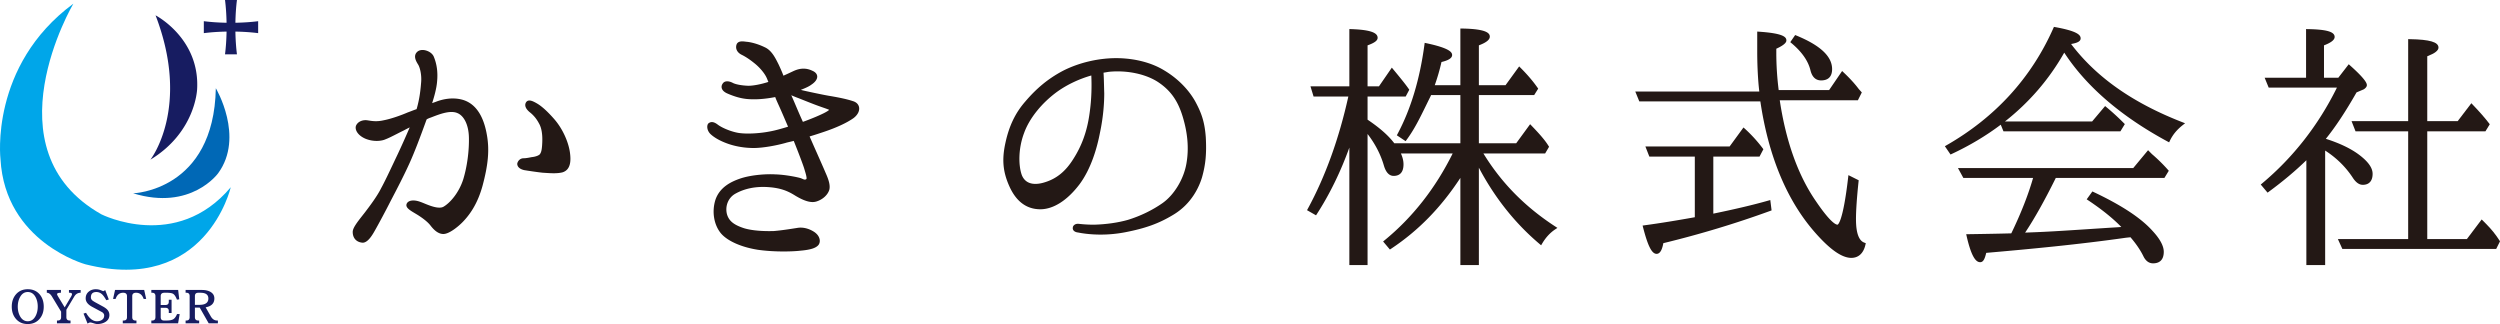
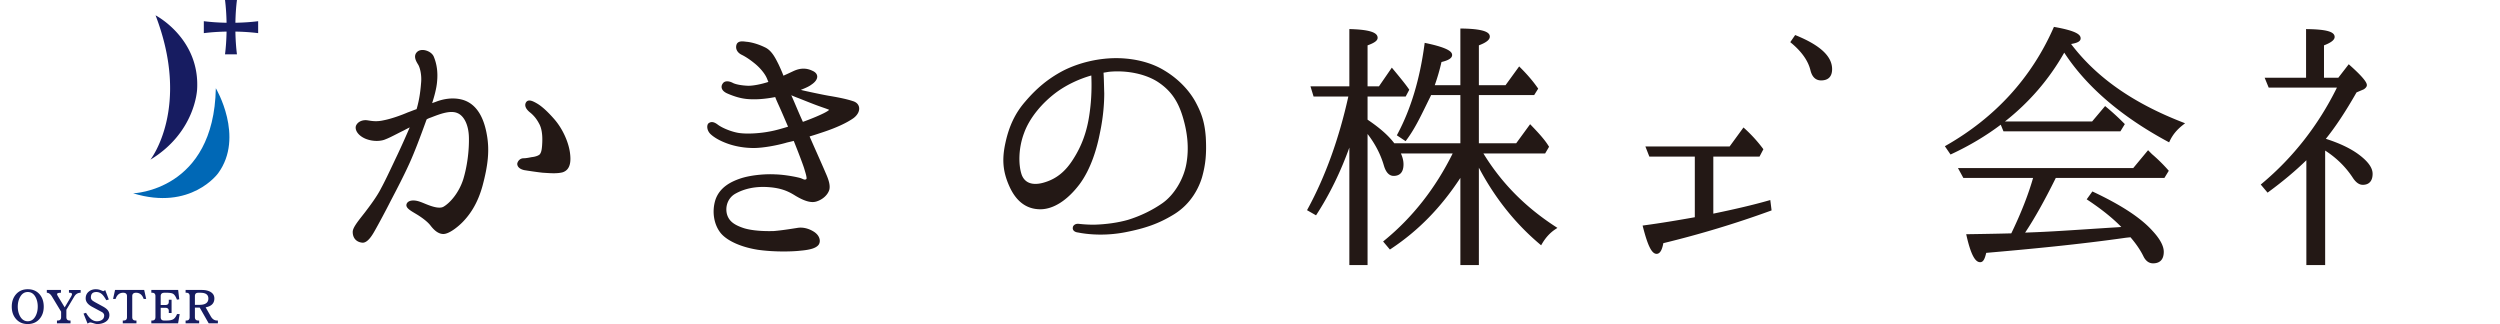
<svg xmlns="http://www.w3.org/2000/svg" width="619.783" height="80.334" data-name="レイヤー 2">
  <g data-name="レイヤー 1">
    <path d="M114.819 24.776c-2.749-.817-5.379-.075-6.706.441q-.166.064-.42.152c-.162.058-.351.124-.558.202.544-1.701 1.09-3.671 1.222-5.32.228-2.286-.038-4.315-.813-6.198-.268-.667-.99-1.25-1.886-1.52-.796-.239-1.544-.172-2.071.194-1.32 1.015-.405 2.503.044 3.231.492.74.92 2.571.784 4.356-.128 1.58-.317 3.945-1.13 6.745-.472.156-.907.324-1.302.477-.3.117-.579.226-.87.324-1.695.737-4.218 1.631-6.057 1.971-1.612.372-2.831.178-3.721.034l-.248-.039c-1.061-.163-2.373.243-2.838 1.365-.312.938.38 2.332 2.315 3.184 1.944.81 3.988.637 5.03.148.75-.28 1.726-.778 2.76-1.306.574-.293 1.154-.59 1.72-.86q.611-.34 1.5-.773a210 210 0 0 1-2.965 6.617c-.358.749-.715 1.505-1.067 2.251-1.13 2.39-2.196 4.649-3.066 6.227-1.037 2.076-2.879 4.492-4.018 5.989l-.566.721c-1.48 1.877-2.45 3.179-2.45 4.111 0 1.458.833 2.446 2.202 2.64q.136.03.271.03c1.198 0 2.268-1.661 2.982-2.948.769-1.327 2.894-5.286 3.932-7.361 1.656-3.156 3.258-6.24 4.646-9.292 1.343-2.957 2.753-6.732 4.09-10.416.029-.118.076-.22.12-.324q.056-.125.103-.256c.335-.167.686-.334.935-.4l.243-.094c2.074-.803 4.654-1.804 6.42-1.049 1.698.692 2.794 2.999 2.864 6.02.079 3.386-.448 7.28-1.405 10.41-1.08 3.373-3.313 5.895-4.926 6.807-1.168.633-3.436-.302-4.792-.862-.406-.167-.751-.307-.978-.377-1.054-.388-2.067-.434-2.714-.124-.318.154-.538.388-.636.683-.295.883.823 1.547 2.117 2.315l.563.337c.89.555 2.504 1.652 3.31 2.751.682.868 1.748 2.02 3.127 2.02 1.439 0 3.607-1.782 4.66-2.836 2.346-2.347 3.993-5.302 5.034-9.04 1.404-5.204 1.739-8.79 1.15-12.377-.798-4.977-2.796-7.997-5.941-8.98M141.299 37.83c-.387-2.778-1.91-6.03-3.883-8.285-2.04-2.343-3.435-3.398-4.247-3.872-.991-.579-2.01-1.091-2.618-.481a1.25 1.25 0 0 0-.33.925c.032.517.372 1.064 1.032 1.64 1.002.773 1.758 1.677 2.383 2.867.614 1.06.883 2.635.798 4.68-.073 1.728-.223 2.446-.609 2.943-.276.322-1.13.625-2.035.71-.679.135-1.38.277-1.98.277-.85 0-1.468.658-1.58 1.367 0 .355.165 1.216 1.722 1.574.89.149 3.225.502 4.613.648.219.011.456.026.701.043.618.04 1.308.085 2.001.085.745 0 1.492-.052 2.154-.217 2.189-.657 2.12-3.113 1.878-4.902zM211.437 25.067c-1.758-.588-4.177-1.025-5.843-1.302-1.68-.28-5.937-1.2-6.778-1.409l-.266-.087c1.26-.482 2.112-.901 2.577-1.265.997-.645 1.532-1.417 1.47-2.117-.036-.4-.283-.964-1.235-1.36-1.413-.676-2.862-.678-4.433-.004-.217.095-.489.224-.807.373a67 67 0 0 1-1.897.867c-.36-.955-.751-1.814-1.048-2.464l-.162-.344c-.866-1.732-1.76-3.523-3.49-4.274-1.776-.853-3.454-1.244-4.425-1.325l-.3-.034c-.7-.086-1.658-.204-2.113.523l-.03.056c-.385.869-.137 2.047 1.276 2.711 1.22.61 2.268 1.399 3.13 2.09 1.316 1.051 2.525 2.503 3.019 3.631.046.093.09.207.145.342.068.175.153.389.267.633-1.842.593-3.724.956-4.992.956-1.585-.063-2.955-.31-3.728-.66-1.12-.61-2.102-.587-2.556.045-.368.476-.362.913-.29 1.195.095.373.413.906 1.388 1.333 1.88.823 3.562 1.277 5.136 1.39 2.021.15 4.226-.015 6.732-.503.199.537.436 1.072.673 1.604.624 1.347 1.27 2.855 1.955 4.452l.556 1.29c-1.497.454-3.152.944-4.619 1.199-2.295.445-5.173.618-7.015.422-1.868-.138-4.5-1.195-5.686-2.053-.541-.406-1.547-1.158-2.462-.35-.46.576-.293 1.839.616 2.667.951.871 2.384 1.667 4.142 2.3 1.388.5 3.642 1.097 6.496 1.097 2.326 0 5.602-.618 7.841-1.236.302-.101.67-.184 1.071-.276.327-.075.672-.155 1.026-.25 1.063 2.64 2.355 6.018 2.618 6.935l.135.452c.187.616.577 1.896.372 2.072-.289.223-.51.16-1.02-.067-.113-.048-.225-.098-.352-.146-.608-.203-3.69-.874-6.39-.949-2.374-.133-6.138.155-8.8 1.094-2.049.723-4.898 2.049-5.976 5.203-.929 2.937-.393 6.207 1.368 8.334 1.63 1.904 5.063 3.425 9.185 4.07 2.04.292 4.334.414 6.39.414 1.591 0 3.04-.072 4.122-.196 2.421-.208 3.787-.627 4.429-1.362.294-.337.425-.819.359-1.324-.1-.746-.588-1.446-1.378-1.973-1.336-.864-2.814-1.218-4.159-.992l-.24.038c-1.437.227-3.842.609-5.625.742-1.058.038-4.707.103-7.337-.692-2.604-.843-3.802-1.838-4.272-3.535-.47-1.952.31-3.937 1.935-4.936 2.345-1.369 5.163-1.948 8.375-1.724 3.069.219 4.846.987 6.576 2.076 2.36 1.433 4.061 1.9 5.353 1.47 1.515-.479 2.748-1.6 3.144-2.874.32-1.2-.266-2.77-.944-4.275-.295-.716-1.241-2.853-2.241-5.114a840 840 0 0 1-1.697-3.845c1.137-.33 2.277-.71 3.384-1.079 3.26-1.087 5.866-2.291 7.546-3.493 1.006-.776 1.504-1.775 1.334-2.674-.138-.728-.689-1.268-1.535-1.513m-13.494-.743.447.178c1.202.483 3.44 1.383 4.699 1.823.31.114.62.222.912.324.57.198 1.332.464 1.552.582-.107.125-.428.383-1.368.853-.77.386-2.684 1.248-5.136 2.127-.589-1.275-1.202-2.715-1.75-4a132 132 0 0 0-1.127-2.6c.594.258 1.307.559 1.77.713M298.93 34.009c-.286-3.917-1.14-6.142-2.624-8.884-1.693-3.006-4.41-5.721-7.638-7.647-3.073-1.9-7.179-2.988-11.562-3.06-4.63-.068-9.628 1.087-13.693 3.19-3.56 1.907-6.413 4.248-9.251 7.586-2.43 2.787-3.98 5.999-4.876 10.105-.943 4.211-.676 7.268.956 10.901 1.691 3.768 4.274 5.68 7.675 5.68 3.228 0 6.67-2.19 9.693-6.168 2.917-3.913 4.368-9.083 5.07-12.72.892-4.164 1.079-7.66 1.079-9.879-.024-.601-.04-1.258-.055-1.92-.028-1.114-.056-2.26-.125-3.172q.327-.051.645-.105c.273-.047.538-.093.777-.123 4.426-.424 9.079.561 12.122 2.566 3.081 2.055 4.904 4.627 6.098 8.603 1.252 4.15 1.55 7.932.913 11.565-.652 3.85-3.043 7.803-5.95 9.839-2.517 1.76-5.483 3.194-8.568 4.143-2.496.705-5.417 1.118-8.436 1.196a34 34 0 0 1-3.725-.21c-.452-.058-.877.055-1.165.308-.212.187-.329.435-.32.612a.86.86 0 0 0 .154.686c.223.303.65.494 1.188.545.78.161 2.8.512 5.552.512a32 32 0 0 0 6.102-.582c5.05-.98 8.39-2.195 11.906-4.332 4.573-2.727 6.419-6.957 7.115-9.244.909-3.216 1.165-5.923.943-9.984zm-28.828-5.805c-.6 4.332-1.893 7.925-4.072 11.306-1.88 2.98-4.09 4.778-6.966 5.664-1.65.535-4.591 1.024-5.727-1.73-.82-2.208-.99-6.444.572-10.536 1.326-3.647 4.44-7.487 8.326-10.273 2.427-1.705 5.291-3.057 8.316-3.924.097 2.274.122 5.572-.449 9.493M367.756 38.045h15.303l.975-1.658-.14-.226c-.915-1.48-2.282-3.009-4.193-4.994l-.362-.377-3.458 4.735h-9.248V23.571h13.708l.997-1.594-.166-.24c-1.095-1.573-2.503-3.226-4.185-4.907l-.366-.366-3.379 4.657h-6.609v-9.877c1.848-.7 2.71-1.391 2.71-2.162 0-.813-.71-1.907-6.85-2.008l-.448-.008v14.055h-6.349a50 50 0 0 0 1.667-5.75c1.75-.402 2.639-.981 2.639-1.724 0-.73-.722-1.724-6.339-2.927l-.465-.099-.063.471c-1.136 8.524-3.375 15.96-6.654 22.099l-.188.352 2.178 1.452.248-.336c1.887-2.534 3.326-5.474 4.85-8.586.34-.694.684-1.396 1.046-2.123l.17-.38h7.26v11.955h-16.38c-1.418-1.892-3.589-3.811-6.628-5.856v-5.742h9.451l.891-1.682-.151-.22c-.804-1.17-2.14-2.8-3.804-4.808l-.371-.449-3.194 4.639h-2.822v-10.16c1.768-.643 2.495-1.196 2.495-1.879 0-1.329-2.022-1.992-6.556-2.15l-.455-.018v14.207h-9.638l.768 2.52h8.62c-2.316 10.46-5.691 19.81-10.037 27.802l-.206.377 2.234 1.277.226-.35c3.161-4.896 5.858-10.417 8.033-16.441v29.121h4.516V33.216c1.895 2.454 3.257 5.095 4.06 7.867.5 1.675 1.314 2.525 2.417 2.525 1.112 0 2.435-.498 2.435-2.865 0-.85-.221-1.77-.646-2.698h12.836c-4.267 8.614-9.95 15.859-16.901 21.538l-.345.284 1.681 1.996.328-.217c6.724-4.46 12.342-10.21 17.143-17.544v21.611h4.588V41.571c3.927 7.435 8.978 13.788 15.036 18.904l.397.336.266-.45c.872-1.476 1.955-2.652 3.216-3.493l.555-.37-.56-.366c-7.505-4.888-13.33-10.81-17.787-18.087M448.844 17.462c.412 1.64 1.3 2.472 2.638 2.472 1.781 0 2.722-.966 2.722-2.794 0-3.149-2.889-5.871-8.83-8.321l-.328-.136-1.213 1.764.306.257c2.575 2.155 4.156 4.428 4.705 6.758" style="fill:#231815" />
-     <path d="M460.122 54.363c0-2.19.216-5.342.639-9.367l.033-.303-2.545-1.273-.073.624c-1.313 11.314-2.578 11.653-2.629 11.66-.423 0-1.79-.564-5.344-5.8-4.433-6.409-7.453-14.836-8.979-25.05h19.372l.97-1.936-.747-.836c-.977-1.303-2.206-2.651-3.759-4.12l-.374-.356-3.227 4.727h-12.5a74 74 0 0 1-.589-9.186v-1.068c2.496-1.132 2.496-1.833 2.496-2.07 0-.836-.803-1.746-6.757-2.15l-.47-.032v4.82c0 3.01.12 5.903.359 8.602q.078.776.155 1.44h-30.748l1 2.45h30.007c2.046 13.796 6.692 24.829 13.815 32.797 3.594 4.033 6.452 5.994 8.741 5.994 1.787 0 3.03-1.16 3.497-3.269l.085-.376-.364-.133c-1.37-.497-2.064-2.445-2.064-5.79" style="fill:#231815" />
    <path d="M438.384 49.732c-3.742 1.061-7.963 2.063-13.63 3.234V38.831h11.45l.964-1.837-.166-.223a35 35 0 0 0-4.405-4.84l-.363-.329-3.438 4.708h-20.884l.985 2.52h11.269v15.023c-4.823.865-8.788 1.502-12.454 2l-.491.065.123.48c1.2 4.642 2.17 6.534 3.35 6.534 1.02 0 1.444-1.435 1.668-2.648 9.104-2.212 18.02-4.905 26.507-8.003l.33-.121-.321-2.567zM533.517 38.222l-.982-.984-3.671 4.42H485.4l1.339 2.449h17.29c-1.183 4.153-2.998 8.776-5.402 13.745-2.475.069-6.051.138-10.637.207l-.542.008.12.53c1.31 5.738 2.54 6.402 3.352 6.402.817 0 1.157-.94 1.494-2.31 10.612-.922 22.988-2.088 34.634-3.753l1.126-.119c1.444 1.685 2.52 3.278 3.289 4.882.567 1.052 1.345 1.586 2.312 1.586 1.21 0 2.652-.496 2.652-2.864 0-1.435-.927-3.168-2.75-5.142-2.849-3.195-7.628-6.355-14.616-9.661l-.33-.156-1.41 1.951.381.254c3.368 2.245 6.12 4.463 8.2 6.604l-1.067.077c-2.548.157-4.962.315-7.235.464-4.931.324-9.19.602-12.792.747l-2.75.108c2.332-3.5 4.821-7.938 7.605-13.56h26.927l1.085-1.773-.217-.243a40 40 0 0 0-3.94-3.87M513.449 10.908c1.651-.27 2.37-.701 2.37-1.397 0-.813-.747-1.78-6.28-2.786l-.34-.062-.141.316c-5.46 12.322-14.371 22.09-26.486 29.032l-.412.238 1.405 2.056.34-.158c4.419-2.07 8.46-4.484 12.11-7.234l.67 1.642h28.995l1.094-1.79-.245-.245a61 61 0 0 0-4.31-3.95l-.335-.277-3.215 3.813h-21.606c6-4.723 10.892-10.386 14.617-16.928q.04-.06.076-.122c5.48 8.398 14.084 15.8 25.59 22.014l.407.219.199-.417c.695-1.453 1.727-2.71 3.156-3.838l.603-.476-.716-.28c-12.29-4.792-21.3-11.129-27.546-19.37M583.181 43.9c.807 1.291 1.652 1.919 2.584 1.919 1.571 0 2.437-.968 2.437-2.723 0-1.471-1.084-3.01-3.313-4.7-2.023-1.534-4.807-2.874-8.281-3.983 2.4-2.968 4.89-6.737 7.61-11.506l1.773-.754c.361-.217.785-.615.785-1.02 0-.328 0-1.198-4.141-4.89l-.351-.316-2.583 3.34h-3.552v-8.024c1.776-.674 2.64-1.36 2.64-2.09 0-1.277-1.985-1.856-6.636-1.936l-.449-.008v12.058h-10.269l1.002 2.45h16.919C574.779 31 568.542 38.989 560.81 45.468l-.339.283 1.691 2.009.331-.245c3.507-2.58 6.556-5.135 9.284-7.788v25.985h4.66V37.326c2.743 1.766 5.012 3.977 6.744 6.575" style="fill:#231815" />
-     <path d="M619.651 59.618c-.923-1.46-2.016-2.815-3.34-4.14l-1.072-1.072-3.667 4.864h-9.822V32.555h14.423l1.072-1.75-.182-.24c-1.004-1.317-2.244-2.735-4.026-4.601l-.355-.373-3.388 4.443h-7.544V13.95c1.895-.733 2.782-1.422 2.782-2.158 0-1.36-2.18-2-7.065-2.08l-.45-.007v20.33h-14.036l.986 2.52h13.05V59.27h-17.426l1.113 2.45h38.134l.945-1.892z" style="fill:#231815" />
-     <path d="M18.186.913s-21.42 36.242 6.95 52.22c0 0 18.522 9.38 32.073-6.713 0 0-6.138 26.633-36.014 19.107 0 0-19.915-5.443-21.072-26.056 0 0-2.779-23.158 18.063-38.558" style="fill:#00a6e9" />
    <path d="M53.506 21.87s7.178 12.043.579 21.073c0 0-6.715 9.382-21.077 4.983 0 0 20.034-.584 20.498-26.056" style="fill:#0068b6" />
    <path d="M38.566 3.801S49.57 9.479 48.87 22.099c0 0-.344 10.657-11.578 17.484 0 0 10.077-12.85 1.273-35.782M63.999 5.255c-1.802.23-3.7.349-5.643.389.04-1.944.157-3.842.388-5.644h-2.961c.23 1.802.348 3.7.388 5.644-1.943-.04-3.841-.16-5.642-.389v2.961c1.8-.23 3.699-.348 5.642-.387-.04 1.942-.159 3.84-.388 5.642h2.96c-.23-1.803-.348-3.7-.387-5.642 1.942.039 3.841.158 5.643.387zM10.843 76.019q0 1.85-1.044 3.05-1.094 1.265-2.92 1.265T3.96 79.069q-1.043-1.2-1.043-3.05 0-1.838 1.043-3.051 1.109-1.263 2.92-1.264 1.837 0 2.933 1.251 1.03 1.2 1.03 3.064m-1.486 0q0-1.369-.548-2.373-.678-1.252-1.93-1.252-1.224 0-1.915 1.265-.56 1.016-.56 2.36t.56 2.373q.691 1.25 1.916 1.25t1.916-1.25q.56-1.03.56-2.373M20 72.577q-1.029 0-1.59.94l-1.955 3.271v1.837q0 .835.82.835h.21v.691h-3.363v-.69h.209q.82 0 .82-.836V77.27l-2.267-3.754q-.562-.94-1.278-.94v-.69h3.506v.691q-.964 0-.964.352 0 .156.273.613l1.617 2.66 1.577-2.66q.234-.391.235-.613 0-.352-.651-.352h-.105v-.69H20zM27.12 78.104q0 1.107-1.002 1.72-.85.51-2.035.509-.288 0-.886-.195-.6-.196-.847-.195-.209 0-.64.286l-1.003-2.49.625-.196q1.2 2.1 2.672 2.099.757 0 1.252-.326.574-.377.574-1.095 0-.468-.495-.82l-.926-.496-1.577-.848q-1.59-.859-1.59-2.085 0-1.043.756-1.669.715-.6 1.773-.599.612 0 1.212.234l.6.248q.104 0 .495-.273l.9 2.332-.627.184q-.547-.953-.939-1.356-.663-.678-1.525-.678-1.354 0-1.354 1.329-.001.444.376.77.223.183.783.494l1.747.953q.795.43 1.173.846a1.9 1.9 0 0 1 .508 1.317M36.24 74.116h-.625q-.523-1.54-1.878-1.54-.952.001-.952.836v5.214q0 .834.822.834h.222v.69h-3.39v-.69h.221q.822 0 .822-.834v-5.214q0-.835-.952-.836-1.356 0-1.876 1.54h-.626l.495-2.23h7.222zM44.545 77.856l-.391 2.294h-6.636v-.69h.196q.821 0 .822-.834v-5.214q0-.836-.822-.836h-.196v-.69h6.649l.274 2.32-.574.079q-.43-1.121-.939-1.434-.442-.274-1.577-.275h-.574q-.937 0-.937.836v2.203h1.146q.86 0 .86-.796v-.508h.69v3.284h-.69V77.1q0-.794-.86-.794H39.84v2.32q0 .834.833.834h.665q1.082-.001 1.63-.326.533-.327.925-1.278zM54.016 80.152h-2.281l-2.217-3.886H48.32v2.36q0 .833.821.833h.235v.693h-3.362v-.693h.182q.821 0 .82-.833V73.41q.001-.833-.82-.834h-.182v-.69h4.093q1.184 0 2.006.442 1.03.561 1.03 1.656 0 1.811-2.163 2.204l1.277 2.241q.587 1.03 1.551 1.03h.21zm-2.36-6.154q0-1.42-1.968-1.42h-.548q-.82 0-.82.833v2.164h1.107q2.229 0 2.229-1.577" style="fill:#171c61" />
  </g>
</svg>